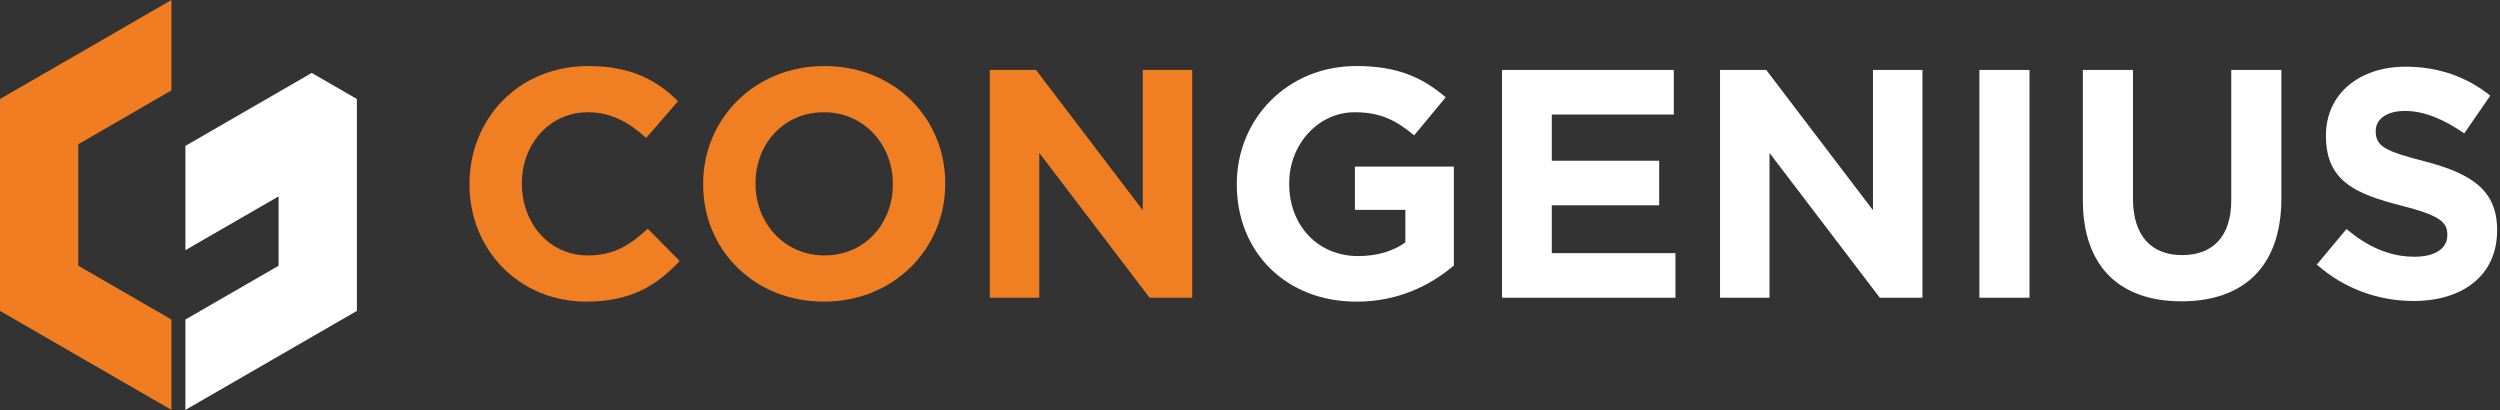
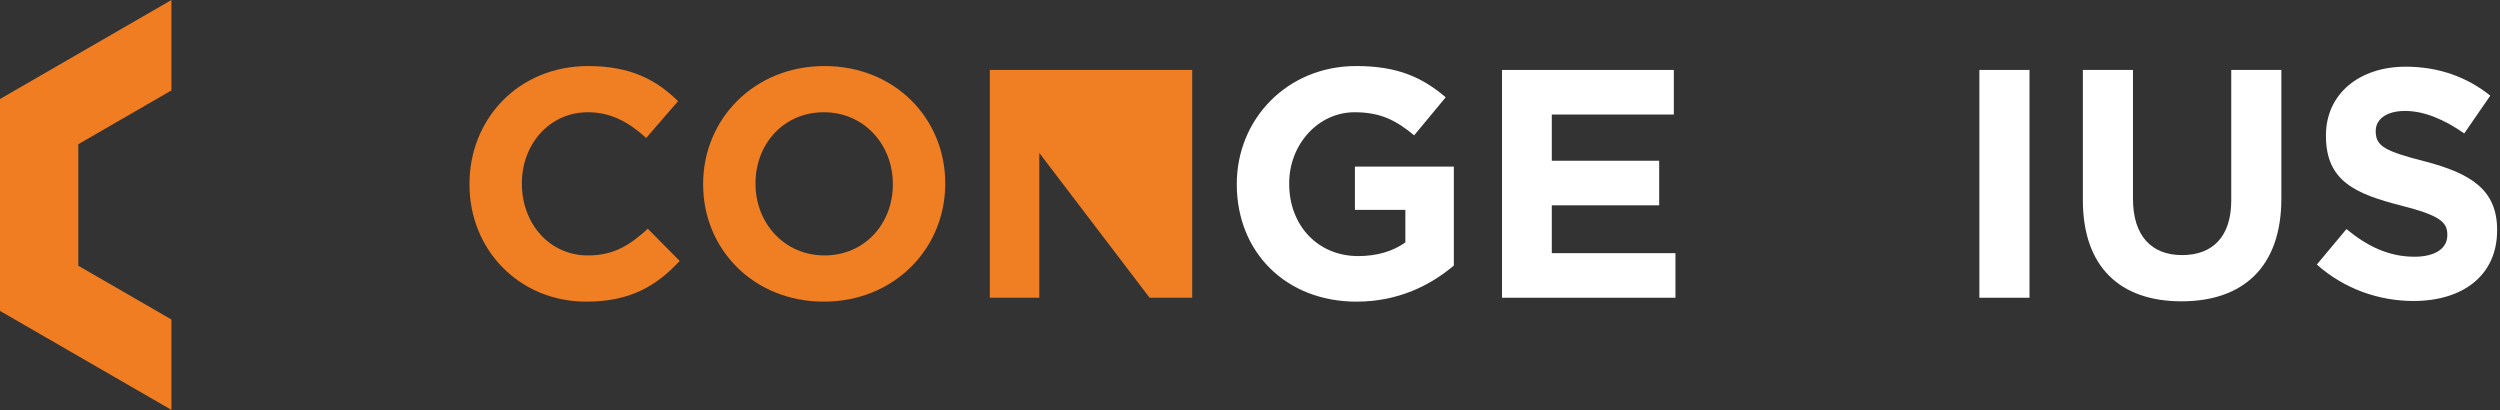
<svg xmlns="http://www.w3.org/2000/svg" xmlns:ns1="http://www.serif.com/" width="100%" height="100%" viewBox="0 0 701 115" version="1.1" xml:space="preserve" style="fill-rule:evenodd;clip-rule:evenodd;stroke-linejoin:round;stroke-miterlimit:2;">
  <rect x="0" y="0" width="701" height="115" fill="#333333" stroke="none" />
  <g id="Logo-Full-Dark" ns1:id="Logo Full Dark">
    <g transform="matrix(1,0,0,1,-150.028,-556.766)">
      <g transform="matrix(91.245,0,0,91.245,276.835,640.25)">
        <path d="M0.699,-0.113L0.601,-0.212C0.546,-0.162 0.497,-0.13 0.417,-0.13C0.297,-0.13 0.214,-0.23 0.214,-0.35L0.214,-0.352C0.214,-0.472 0.299,-0.57 0.417,-0.57C0.487,-0.57 0.542,-0.54 0.596,-0.491L0.694,-0.604C0.629,-0.668 0.55,-0.712 0.418,-0.712C0.203,-0.712 0.053,-0.549 0.053,-0.35L0.053,-0.348C0.053,-0.147 0.206,0.012 0.412,0.012C0.547,0.012 0.627,-0.036 0.699,-0.113Z" style="fill:#f07e22;fill-rule:nonzero;" />
      </g>
      <g transform="matrix(91.245,0,0,91.245,342.349,640.25)">
        <path d="M0.797,-0.35L0.797,-0.352C0.797,-0.551 0.642,-0.712 0.426,-0.712C0.21,-0.712 0.053,-0.549 0.053,-0.35L0.053,-0.348C0.053,-0.149 0.208,0.012 0.424,0.012C0.64,0.012 0.797,-0.151 0.797,-0.35ZM0.636,-0.348C0.636,-0.228 0.55,-0.13 0.426,-0.13C0.302,-0.13 0.214,-0.23 0.214,-0.35L0.214,-0.352C0.214,-0.472 0.3,-0.57 0.424,-0.57C0.548,-0.57 0.636,-0.47 0.636,-0.35L0.636,-0.348Z" style="fill:#f07e22;fill-rule:nonzero;" />
      </g>
      <g transform="matrix(91.245,0,0,91.245,419.907,640.25)">
-         <path d="M0.706,-0L0.706,-0.7L0.554,-0.7L0.554,-0.269L0.226,-0.7L0.084,-0.7L0.084,-0L0.236,-0L0.236,-0.445L0.575,-0L0.706,-0Z" style="fill:#f07e22;fill-rule:nonzero;" />
+         <path d="M0.706,-0L0.706,-0.7L0.554,-0.7L0.226,-0.7L0.084,-0.7L0.084,-0L0.236,-0L0.236,-0.445L0.575,-0L0.706,-0Z" style="fill:#f07e22;fill-rule:nonzero;" />
      </g>
      <g transform="matrix(91.245,0,0,91.245,491.99,640.25)">
        <path d="M0.72,-0.099L0.72,-0.403L0.416,-0.403L0.416,-0.27L0.571,-0.27L0.571,-0.17C0.532,-0.142 0.482,-0.128 0.426,-0.128C0.302,-0.128 0.214,-0.222 0.214,-0.35L0.214,-0.352C0.214,-0.471 0.303,-0.57 0.415,-0.57C0.496,-0.57 0.544,-0.544 0.598,-0.499L0.695,-0.616C0.622,-0.678 0.546,-0.712 0.42,-0.712C0.208,-0.712 0.053,-0.549 0.053,-0.35L0.053,-0.348C0.053,-0.141 0.203,0.012 0.421,0.012C0.549,0.012 0.648,-0.038 0.72,-0.099Z" style="fill:#fff;fill-rule:nonzero;" />
      </g>
      <g transform="matrix(91.245,0,0,91.245,563.526,640.25)">
        <path d="M0.617,-0L0.617,-0.137L0.237,-0.137L0.237,-0.284L0.567,-0.284L0.567,-0.421L0.237,-0.421L0.237,-0.563L0.612,-0.563L0.612,-0.7L0.084,-0.7L0.084,-0L0.617,-0Z" style="fill:#fff;fill-rule:nonzero;" />
      </g>
      <g transform="matrix(91.245,0,0,91.245,624.661,640.25)">
-         <path d="M0.706,-0L0.706,-0.7L0.554,-0.7L0.554,-0.269L0.226,-0.7L0.084,-0.7L0.084,-0L0.236,-0L0.236,-0.445L0.575,-0L0.706,-0Z" style="fill:#fff;fill-rule:nonzero;" />
-       </g>
+         </g>
      <g transform="matrix(91.245,0,0,91.245,696.744,640.25)">
        <rect x="0.091" y="-0.7" width="0.154" height="0.7" style="fill:#fff;fill-rule:nonzero;" />
      </g>
      <g transform="matrix(91.245,0,0,91.245,727.402,640.25)">
        <path d="M0.683,-0.305L0.683,-0.7L0.529,-0.7L0.529,-0.299C0.529,-0.188 0.472,-0.131 0.378,-0.131C0.284,-0.131 0.227,-0.19 0.227,-0.304L0.227,-0.7L0.073,-0.7L0.073,-0.3C0.073,-0.094 0.188,0.011 0.376,0.011C0.564,0.011 0.683,-0.093 0.683,-0.305Z" style="fill:#fff;fill-rule:nonzero;" />
      </g>
      <g transform="matrix(91.245,0,0,91.245,796.384,640.25)">
        <path d="M0.59,-0.207L0.59,-0.209C0.59,-0.331 0.51,-0.382 0.368,-0.419C0.247,-0.45 0.217,-0.465 0.217,-0.511L0.217,-0.513C0.217,-0.547 0.248,-0.574 0.307,-0.574C0.366,-0.574 0.427,-0.548 0.489,-0.505L0.569,-0.621C0.498,-0.678 0.411,-0.71 0.309,-0.71C0.166,-0.71 0.064,-0.626 0.064,-0.499L0.064,-0.497C0.064,-0.358 0.155,-0.319 0.296,-0.283C0.413,-0.253 0.437,-0.233 0.437,-0.194L0.437,-0.192C0.437,-0.151 0.399,-0.126 0.336,-0.126C0.256,-0.126 0.19,-0.159 0.127,-0.211L0.036,-0.102C0.12,-0.027 0.227,0.01 0.333,0.01C0.484,0.01 0.59,-0.068 0.59,-0.207Z" style="fill:#fff;fill-rule:nonzero;" />
      </g>
    </g>
    <path d="M0,27.76L48.07,-0L48.07,25.35L21.95,40.44L21.95,74.51L48.07,89.59L48.07,114.93L0,87.18L0,27.76Z" style="fill:#f07d21;" />
-     <path d="M100.07,27.76L100.07,87.18L51.99,114.93L51.99,89.59L78.12,74.51L78.12,55.06L51.99,70.14L51.99,40.9L87.41,20.45L100.07,27.76Z" style="fill:#fff;" />
  </g>
</svg>